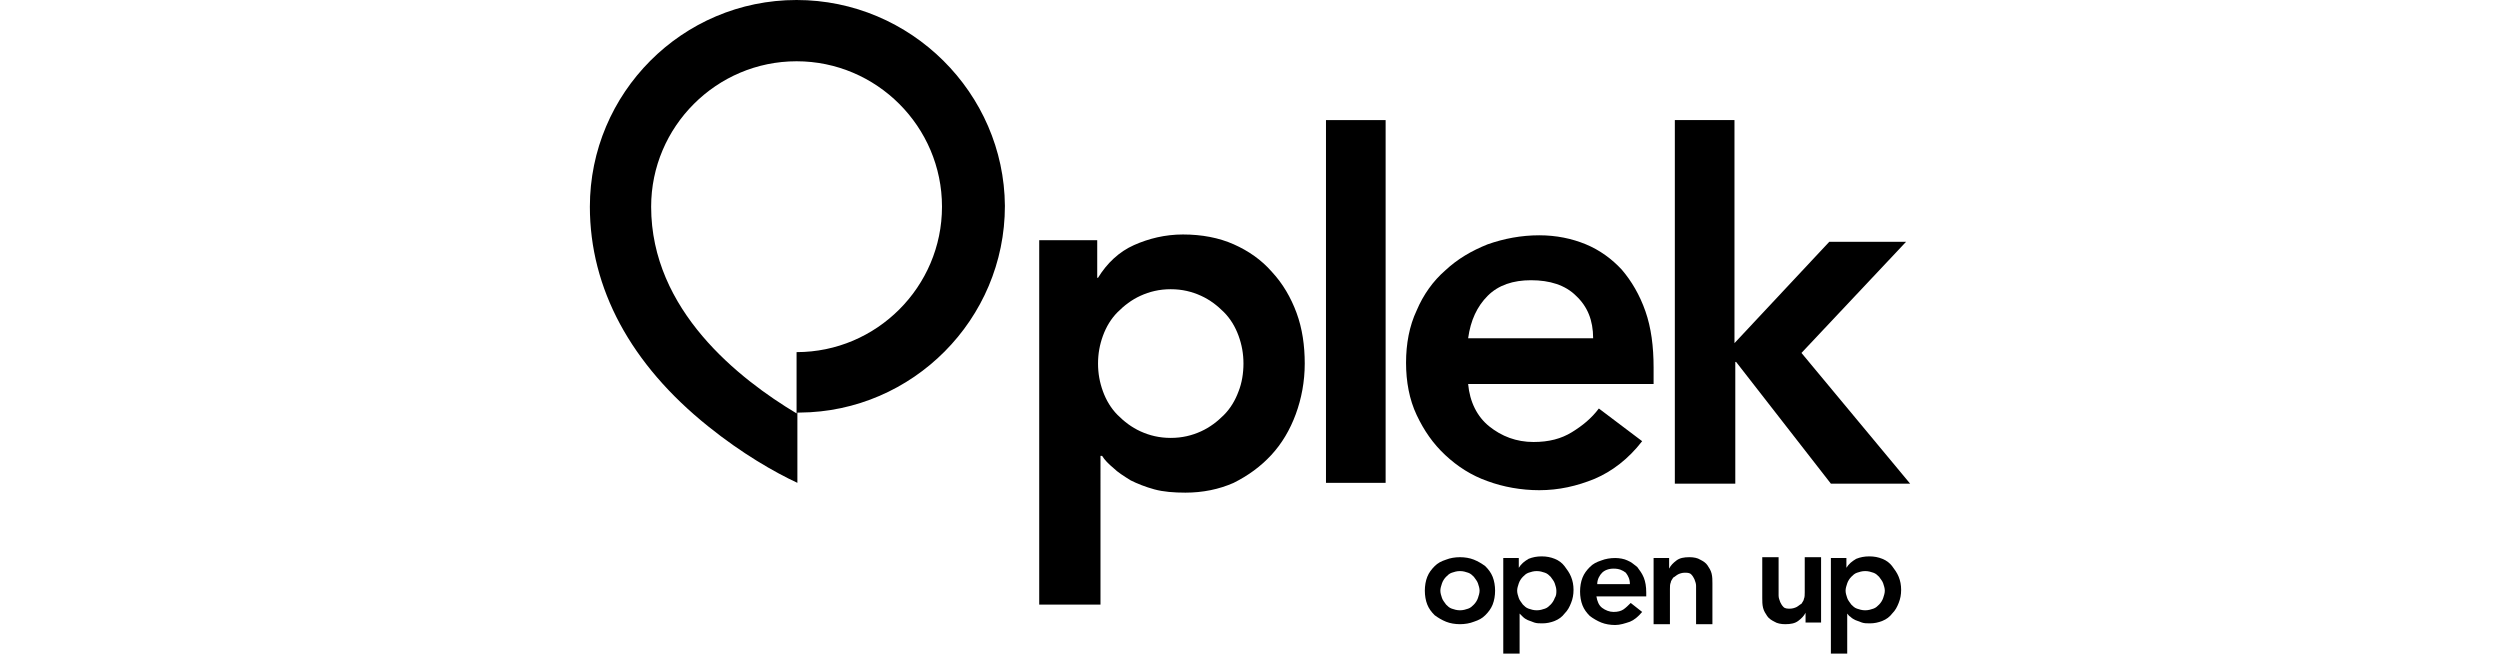
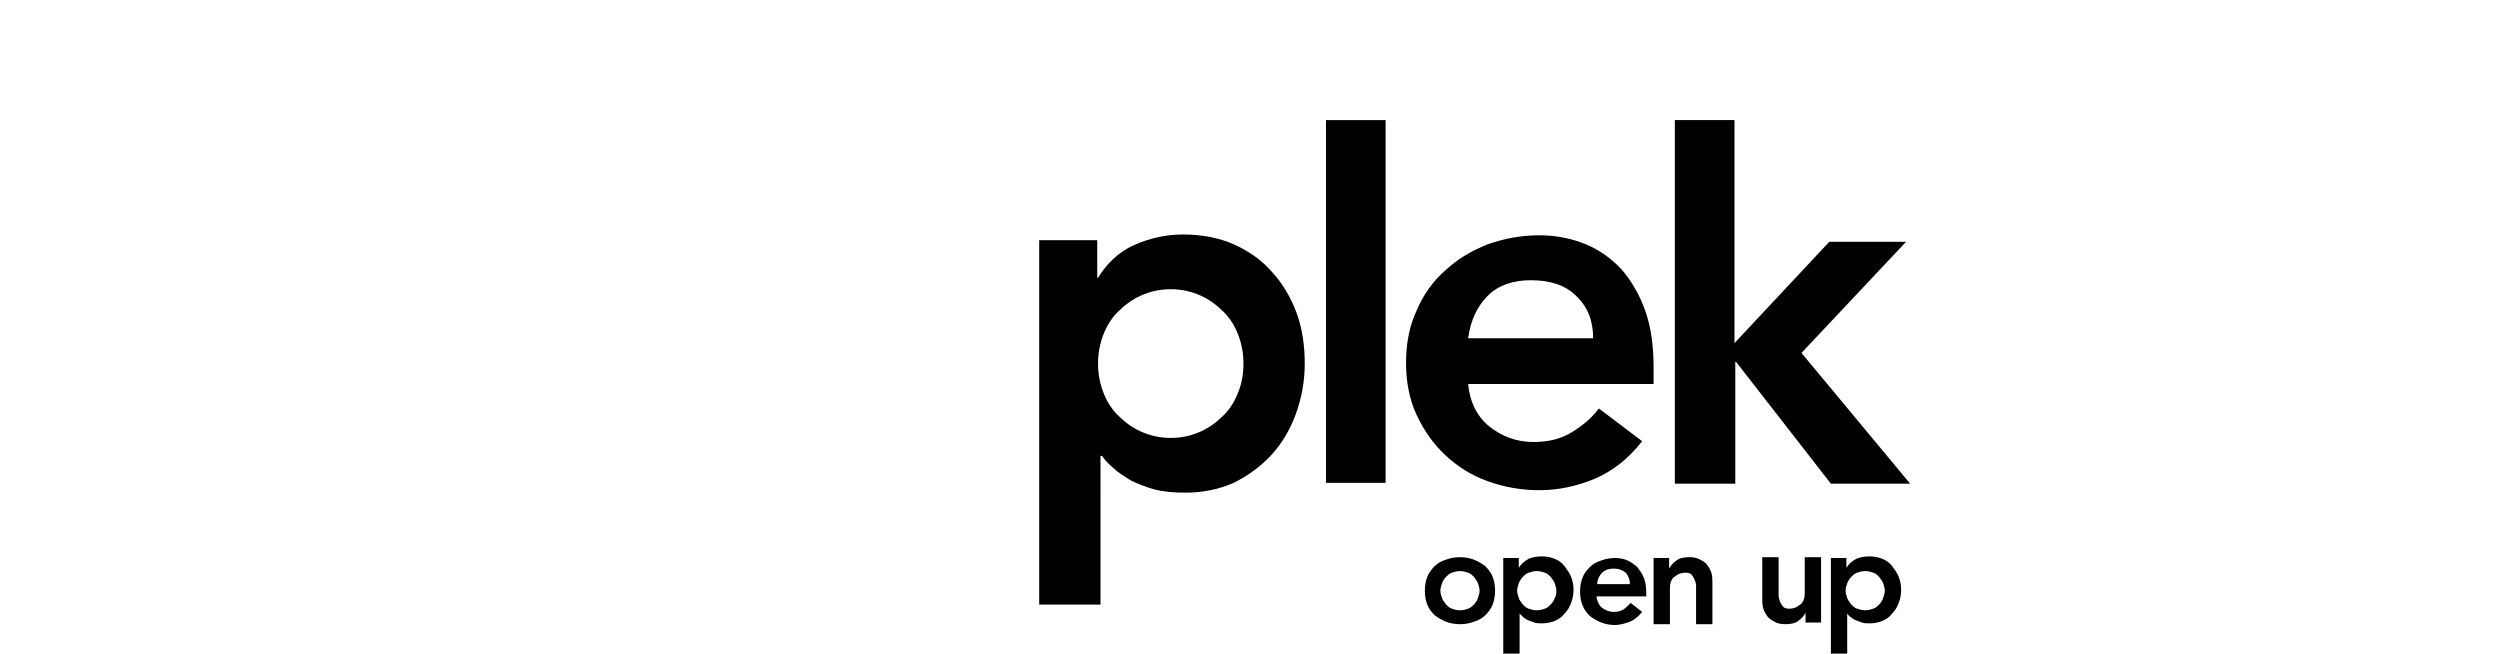
<svg xmlns="http://www.w3.org/2000/svg" version="1.0" id="Layer_1" x="0px" y="0px" viewBox="0 0 306 80" style="enable-background:new 0 0 306 80;" xml:space="preserve">
  <style type="text/css">
	.st0{fill:none;}
</style>
  <g>
    <path d="M127.1,29.4h7.2V34h0.1c1.1-1.8,2.6-3.2,4.4-4c1.8-0.8,3.8-1.3,6-1.3c2.3,0,4.4,0.4,6.2,1.2c1.8,0.8,3.4,1.9,4.7,3.4   c1.3,1.4,2.3,3.1,3,5c0.7,1.9,1,4,1,6.2s-0.4,4.3-1.1,6.2c-0.7,1.9-1.7,3.6-3,5c-1.3,1.4-2.8,2.5-4.6,3.4c-1.8,0.8-3.8,1.2-5.9,1.2   c-1.4,0-2.7-0.1-3.8-0.4c-1.1-0.3-2.1-0.7-2.9-1.1c-0.8-0.5-1.6-1-2.1-1.5c-0.6-0.5-1.1-1-1.4-1.5h-0.2V74h-7.5V29.4z M152.2,44.5   c0-1.2-0.2-2.3-0.6-3.4c-0.4-1.1-1-2.1-1.8-2.9c-0.8-0.8-1.7-1.5-2.8-2c-1.1-0.5-2.3-0.8-3.7-0.8c-1.4,0-2.6,0.3-3.7,0.8   c-1.1,0.5-2,1.2-2.8,2c-0.8,0.8-1.4,1.8-1.8,2.9c-0.4,1.1-0.6,2.2-0.6,3.4c0,1.2,0.2,2.3,0.6,3.4c0.4,1.1,1,2.1,1.8,2.9   c0.8,0.8,1.7,1.5,2.8,2c1.1,0.5,2.3,0.8,3.7,0.8c1.4,0,2.6-0.3,3.7-0.8c1.1-0.5,2-1.2,2.8-2c0.8-0.8,1.4-1.8,1.8-2.9   C152,46.9,152.2,45.7,152.2,44.5z" />
    <path d="M179.7,47c0.2,2.2,1.1,4,2.6,5.2c1.5,1.2,3.3,1.9,5.4,1.9c1.9,0,3.4-0.4,4.7-1.2c1.3-0.8,2.4-1.7,3.3-2.9l5.3,4   c-1.7,2.2-3.7,3.7-5.8,4.6c-2.2,0.9-4.4,1.4-6.8,1.4c-2.2,0-4.4-0.4-6.3-1.1c-2-0.7-3.7-1.8-5.2-3.2c-1.5-1.4-2.6-3-3.5-4.9   c-0.9-1.9-1.3-4.1-1.3-6.4s0.4-4.5,1.3-6.4c0.8-1.9,2-3.6,3.5-4.9c1.5-1.4,3.2-2.4,5.2-3.2c2-0.7,4.1-1.1,6.3-1.1   c2.1,0,4,0.4,5.7,1.1c1.7,0.7,3.2,1.8,4.4,3.1c1.2,1.4,2.2,3.1,2.9,5.1c0.7,2,1,4.3,1,6.9V47H179.7z M195,41.4   c0-2.2-0.7-3.9-2.1-5.2c-1.3-1.3-3.2-1.9-5.5-1.9c-2.2,0-4,0.6-5.3,1.9c-1.3,1.3-2.1,3-2.4,5.2H195z" />
    <path d="M174.4,72.3c0-0.6,0.1-1.2,0.3-1.7c0.2-0.5,0.5-0.9,0.9-1.3c0.4-0.4,0.8-0.6,1.4-0.8c0.5-0.2,1.1-0.3,1.7-0.3   c0.6,0,1.2,0.1,1.7,0.3c0.5,0.2,1,0.5,1.4,0.8c0.4,0.4,0.7,0.8,0.9,1.3c0.2,0.5,0.3,1.1,0.3,1.7c0,0.6-0.1,1.2-0.3,1.7   c-0.2,0.5-0.5,0.9-0.9,1.3c-0.4,0.4-0.8,0.6-1.4,0.8c-0.5,0.2-1.1,0.3-1.7,0.3c-0.6,0-1.2-0.1-1.7-0.3c-0.5-0.2-1-0.5-1.4-0.8   c-0.4-0.4-0.7-0.8-0.9-1.3C174.5,73.5,174.4,72.9,174.4,72.3z M176.3,72.3c0,0.3,0.1,0.6,0.2,0.9c0.1,0.3,0.3,0.5,0.5,0.8   c0.2,0.2,0.4,0.4,0.7,0.5c0.3,0.1,0.6,0.2,1,0.2c0.4,0,0.7-0.1,1-0.2c0.3-0.1,0.5-0.3,0.7-0.5c0.2-0.2,0.4-0.5,0.5-0.8   c0.1-0.3,0.2-0.6,0.2-0.9c0-0.3-0.1-0.6-0.2-0.9c-0.1-0.3-0.3-0.5-0.5-0.8c-0.2-0.2-0.4-0.4-0.7-0.5c-0.3-0.1-0.6-0.2-1-0.2   c-0.4,0-0.7,0.1-1,0.2c-0.3,0.1-0.5,0.3-0.7,0.5c-0.2,0.2-0.4,0.5-0.5,0.8C176.4,71.7,176.3,72,176.3,72.3z" />
    <path d="M184,68.3h1.9v1.2h0c0.3-0.5,0.7-0.8,1.2-1.1c0.5-0.2,1-0.3,1.6-0.3c0.6,0,1.1,0.1,1.6,0.3c0.5,0.2,0.9,0.5,1.2,0.9   c0.3,0.4,0.6,0.8,0.8,1.3c0.2,0.5,0.3,1,0.3,1.6s-0.1,1.1-0.3,1.6c-0.2,0.5-0.4,0.9-0.8,1.3c-0.3,0.4-0.7,0.7-1.2,0.9   c-0.5,0.2-1,0.3-1.5,0.3c-0.4,0-0.7,0-1-0.1c-0.3-0.1-0.5-0.2-0.8-0.3c-0.2-0.1-0.4-0.2-0.6-0.4s-0.3-0.3-0.4-0.4h0V80h-2V68.3z    M190.5,72.3c0-0.3-0.1-0.6-0.2-0.9c-0.1-0.3-0.3-0.5-0.5-0.8c-0.2-0.2-0.4-0.4-0.7-0.5c-0.3-0.1-0.6-0.2-1-0.2   c-0.4,0-0.7,0.1-1,0.2c-0.3,0.1-0.5,0.3-0.7,0.5c-0.2,0.2-0.4,0.5-0.5,0.8c-0.1,0.3-0.2,0.6-0.2,0.9c0,0.3,0.1,0.6,0.2,0.9   c0.1,0.3,0.3,0.5,0.5,0.8c0.2,0.2,0.4,0.4,0.7,0.5c0.3,0.1,0.6,0.2,1,0.2c0.4,0,0.7-0.1,1-0.2c0.3-0.1,0.5-0.3,0.7-0.5   c0.2-0.2,0.4-0.5,0.5-0.8C190.5,72.9,190.5,72.6,190.5,72.3z" />
    <path d="M195.4,73c0.1,0.6,0.3,1.1,0.7,1.4c0.4,0.3,0.9,0.5,1.4,0.5c0.5,0,0.9-0.1,1.2-0.3c0.3-0.2,0.6-0.5,0.9-0.8l1.4,1.1   c-0.5,0.6-1,1-1.5,1.2c-0.6,0.2-1.2,0.4-1.8,0.4c-0.6,0-1.2-0.1-1.7-0.3c-0.5-0.2-1-0.5-1.4-0.8c-0.4-0.4-0.7-0.8-0.9-1.3   c-0.2-0.5-0.3-1.1-0.3-1.7c0-0.6,0.1-1.2,0.3-1.7c0.2-0.5,0.5-0.9,0.9-1.3c0.4-0.4,0.8-0.6,1.4-0.8c0.5-0.2,1.1-0.3,1.7-0.3   c0.5,0,1.1,0.1,1.5,0.3c0.5,0.2,0.8,0.5,1.2,0.8c0.3,0.4,0.6,0.8,0.8,1.3c0.2,0.5,0.3,1.1,0.3,1.8V73H195.4z M199.5,71.5   c0-0.6-0.2-1-0.5-1.4c-0.4-0.3-0.8-0.5-1.5-0.5c-0.6,0-1.1,0.2-1.4,0.5c-0.3,0.3-0.6,0.8-0.6,1.4H199.5z" />
    <path d="M202.4,68.3h1.9v1.3h0c0.2-0.4,0.5-0.7,0.9-1c0.4-0.3,0.9-0.4,1.6-0.4c0.5,0,1,0.1,1.3,0.3c0.4,0.2,0.7,0.4,0.9,0.7   c0.2,0.3,0.4,0.6,0.5,1c0.1,0.4,0.1,0.8,0.1,1.2v5h-2v-4c0-0.2,0-0.5,0-0.7c0-0.3-0.1-0.5-0.2-0.8c-0.1-0.2-0.2-0.4-0.4-0.6   c-0.2-0.2-0.5-0.2-0.8-0.2c-0.3,0-0.6,0.1-0.8,0.2c-0.2,0.1-0.4,0.3-0.6,0.4c-0.1,0.2-0.3,0.4-0.3,0.6c-0.1,0.2-0.1,0.5-0.1,0.8   v4.3h-2V68.3z" />
    <path d="M222.9,76.2H221V75h0c-0.2,0.4-0.5,0.7-0.9,1c-0.4,0.3-0.9,0.4-1.6,0.4c-0.5,0-1-0.1-1.3-0.3c-0.4-0.2-0.7-0.4-0.9-0.7   c-0.2-0.3-0.4-0.6-0.5-1c-0.1-0.4-0.1-0.8-0.1-1.2v-5h2v4c0,0.2,0,0.5,0,0.7c0,0.3,0.1,0.5,0.2,0.8c0.1,0.2,0.2,0.4,0.4,0.6   c0.2,0.2,0.5,0.2,0.8,0.2c0.3,0,0.6-0.1,0.8-0.2c0.2-0.1,0.4-0.3,0.6-0.4c0.1-0.2,0.3-0.4,0.3-0.6c0.1-0.2,0.1-0.5,0.1-0.8v-4.3h2   V76.2z" />
    <path d="M224.1,68.3h1.9v1.2h0c0.3-0.5,0.7-0.8,1.2-1.1c0.5-0.2,1-0.3,1.6-0.3c0.6,0,1.1,0.1,1.6,0.3c0.5,0.2,0.9,0.5,1.2,0.9   c0.3,0.4,0.6,0.8,0.8,1.3c0.2,0.5,0.3,1,0.3,1.6s-0.1,1.1-0.3,1.6c-0.2,0.5-0.4,0.9-0.8,1.3c-0.3,0.4-0.7,0.7-1.2,0.9   c-0.5,0.2-1,0.3-1.5,0.3c-0.4,0-0.7,0-1-0.1c-0.3-0.1-0.5-0.2-0.8-0.3c-0.2-0.1-0.4-0.2-0.6-0.4c-0.2-0.1-0.3-0.3-0.4-0.4h0V80h-2   V68.3z M230.7,72.3c0-0.3-0.1-0.6-0.2-0.9c-0.1-0.3-0.3-0.5-0.5-0.8c-0.2-0.2-0.4-0.4-0.7-0.5c-0.3-0.1-0.6-0.2-1-0.2   c-0.4,0-0.7,0.1-1,0.2c-0.3,0.1-0.5,0.3-0.7,0.5c-0.2,0.2-0.4,0.5-0.5,0.8c-0.1,0.3-0.2,0.6-0.2,0.9c0,0.3,0.1,0.6,0.2,0.9   c0.1,0.3,0.3,0.5,0.5,0.8c0.2,0.2,0.4,0.4,0.7,0.5c0.3,0.1,0.6,0.2,1,0.2c0.4,0,0.7-0.1,1-0.2c0.3-0.1,0.5-0.3,0.7-0.5   c0.2-0.2,0.4-0.5,0.5-0.8C230.6,72.9,230.7,72.6,230.7,72.3z" />
    <path d="M162.3,14.7h7.3v44.4h-7.3V14.7z" />
    <path d="M205,14.7h7.3V42l11.6-12.4h9.4l-12.8,13.6l13.3,16h-9.7l-11.6-14.9h-0.1v14.9H205V14.7z" />
-     <path d="M97.5,0c-14,0-25.3,11.4-25.3,25.3c0,10,5,19.3,14.5,26.9c4.1,3.3,8.1,5.6,10.9,6.9v-8.6h0.3c13.8-0.1,25.1-11.4,25.1-25.3   C122.9,11.4,111.5,0,97.5,0z M97.5,43.1v7.5c-7-4.2-17.8-12.6-17.8-25.3c0-9.8,8-17.8,17.8-17.8c9.8,0,17.8,8,17.8,17.8   C115.3,35.1,107.3,43.1,97.5,43.1z" />
  </g>
-   <rect class="st0" width="306" height="80" />
</svg>